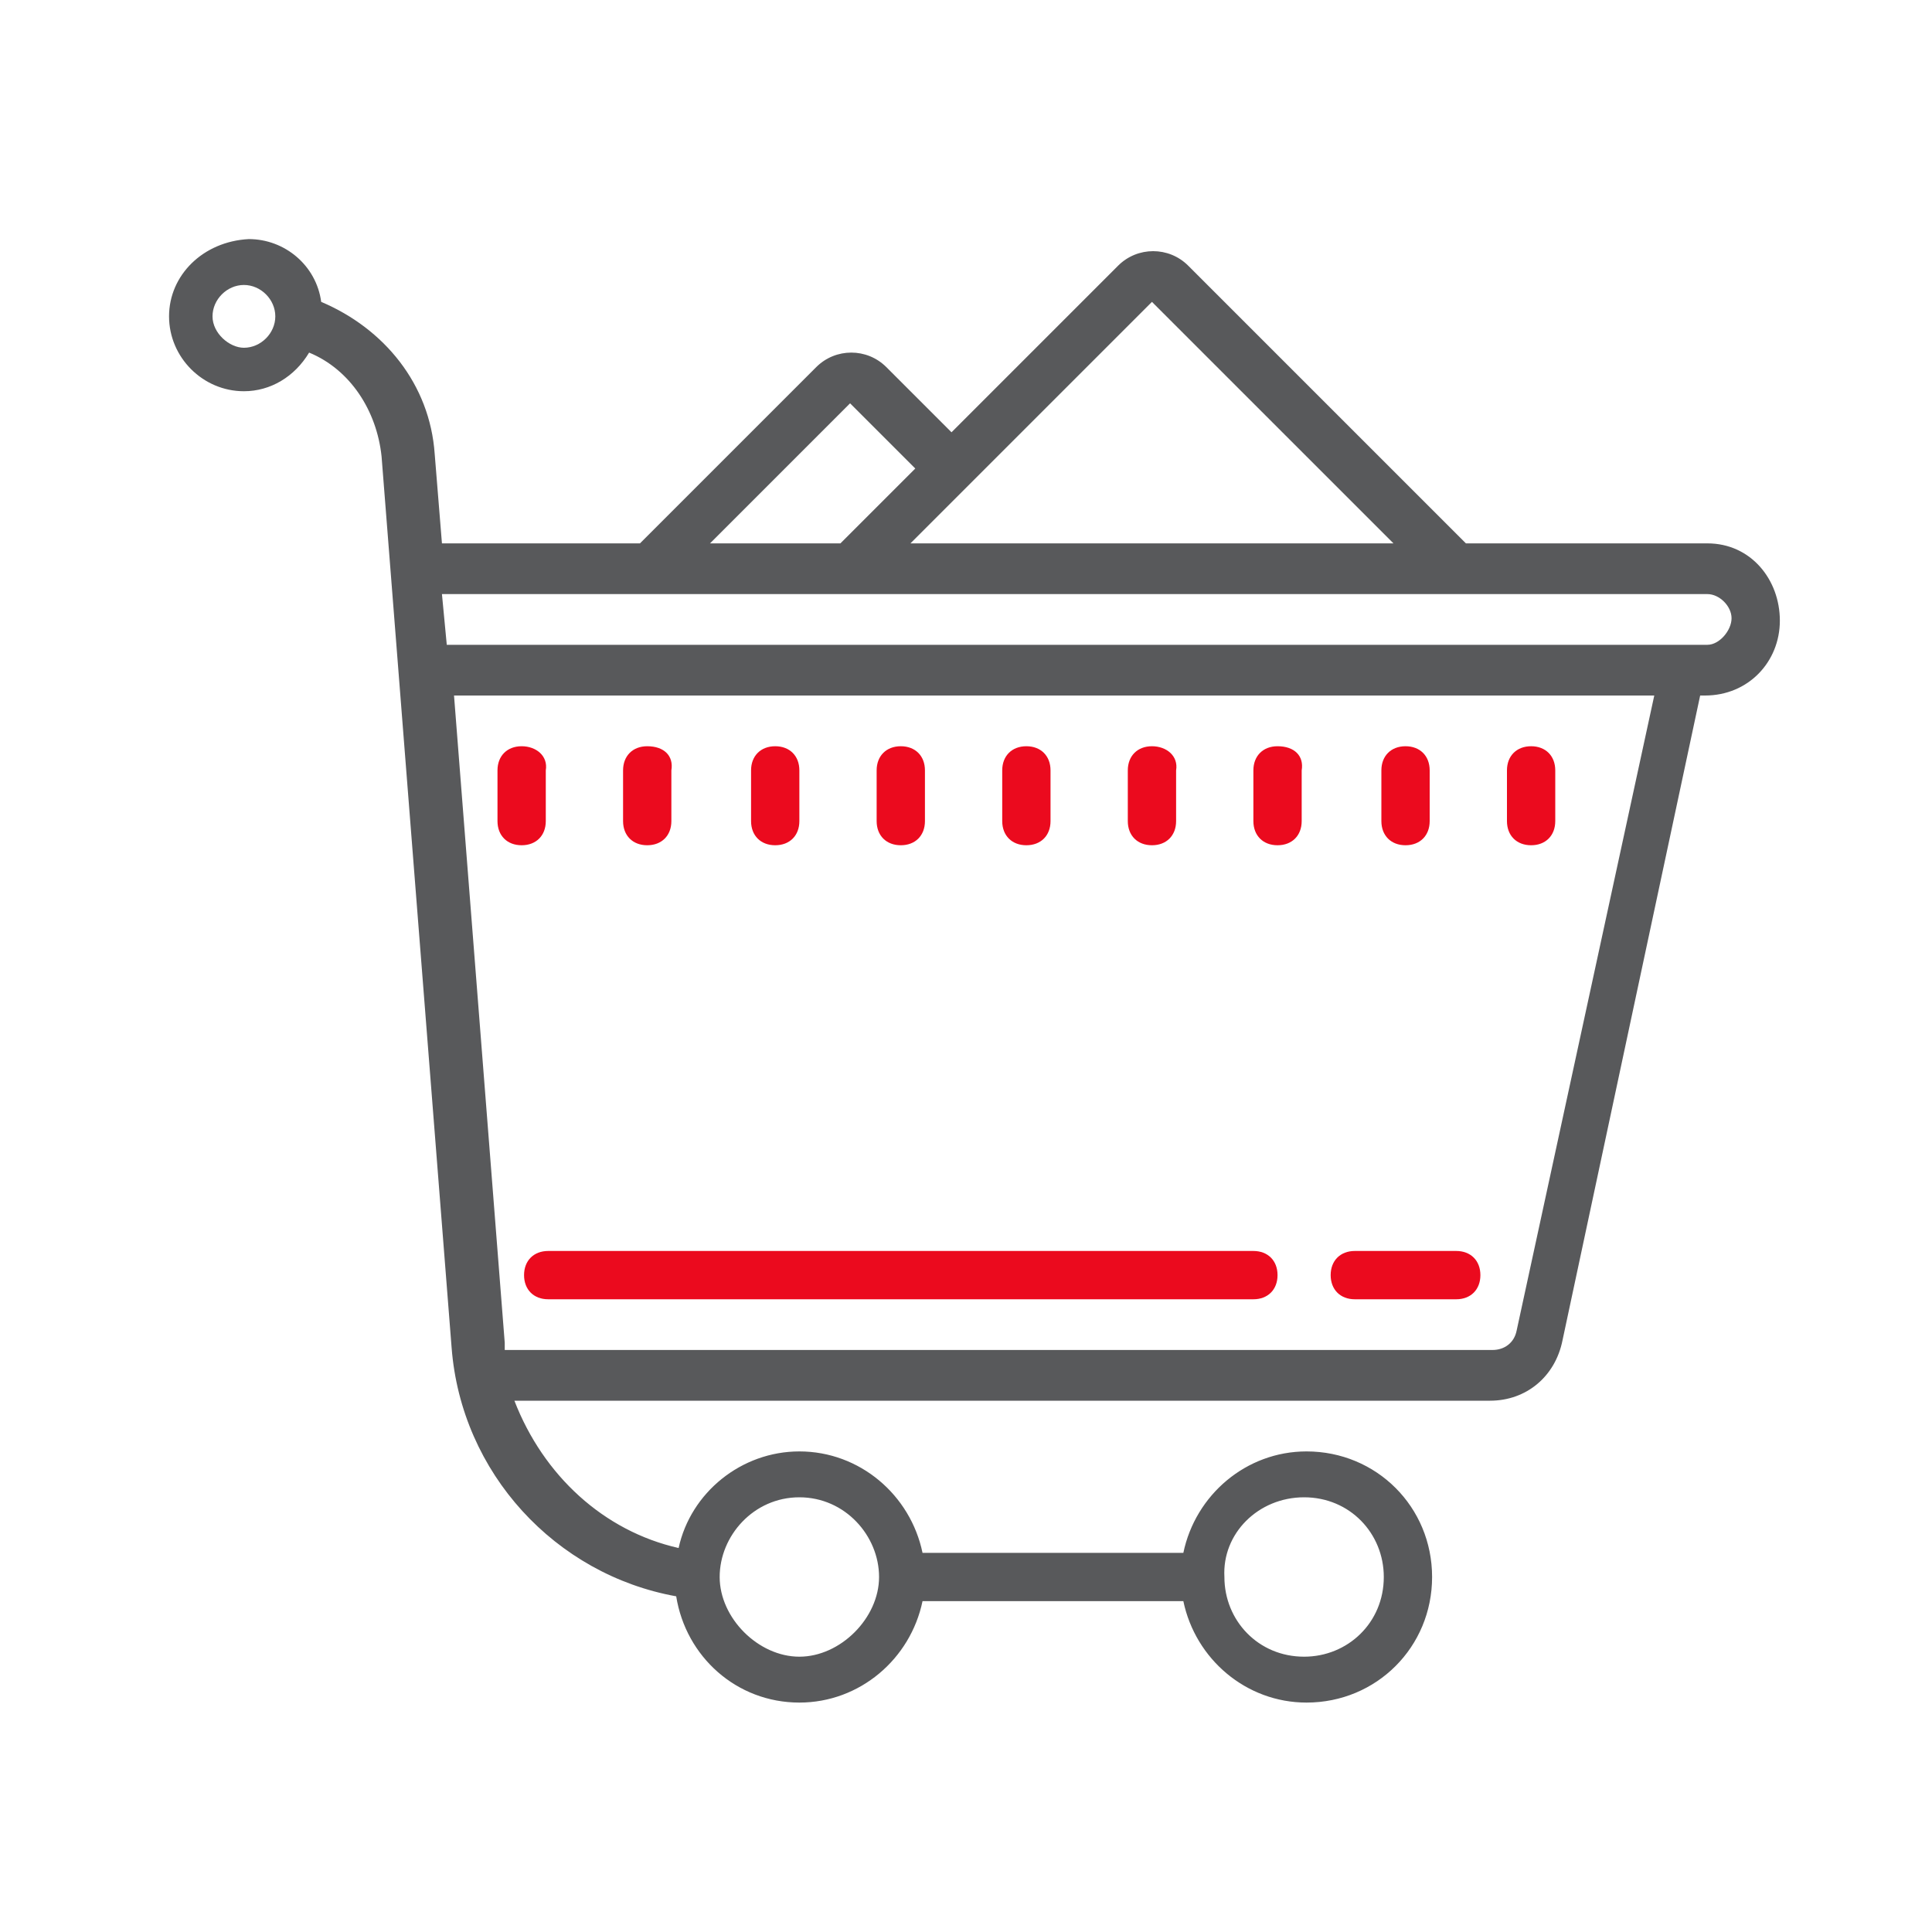
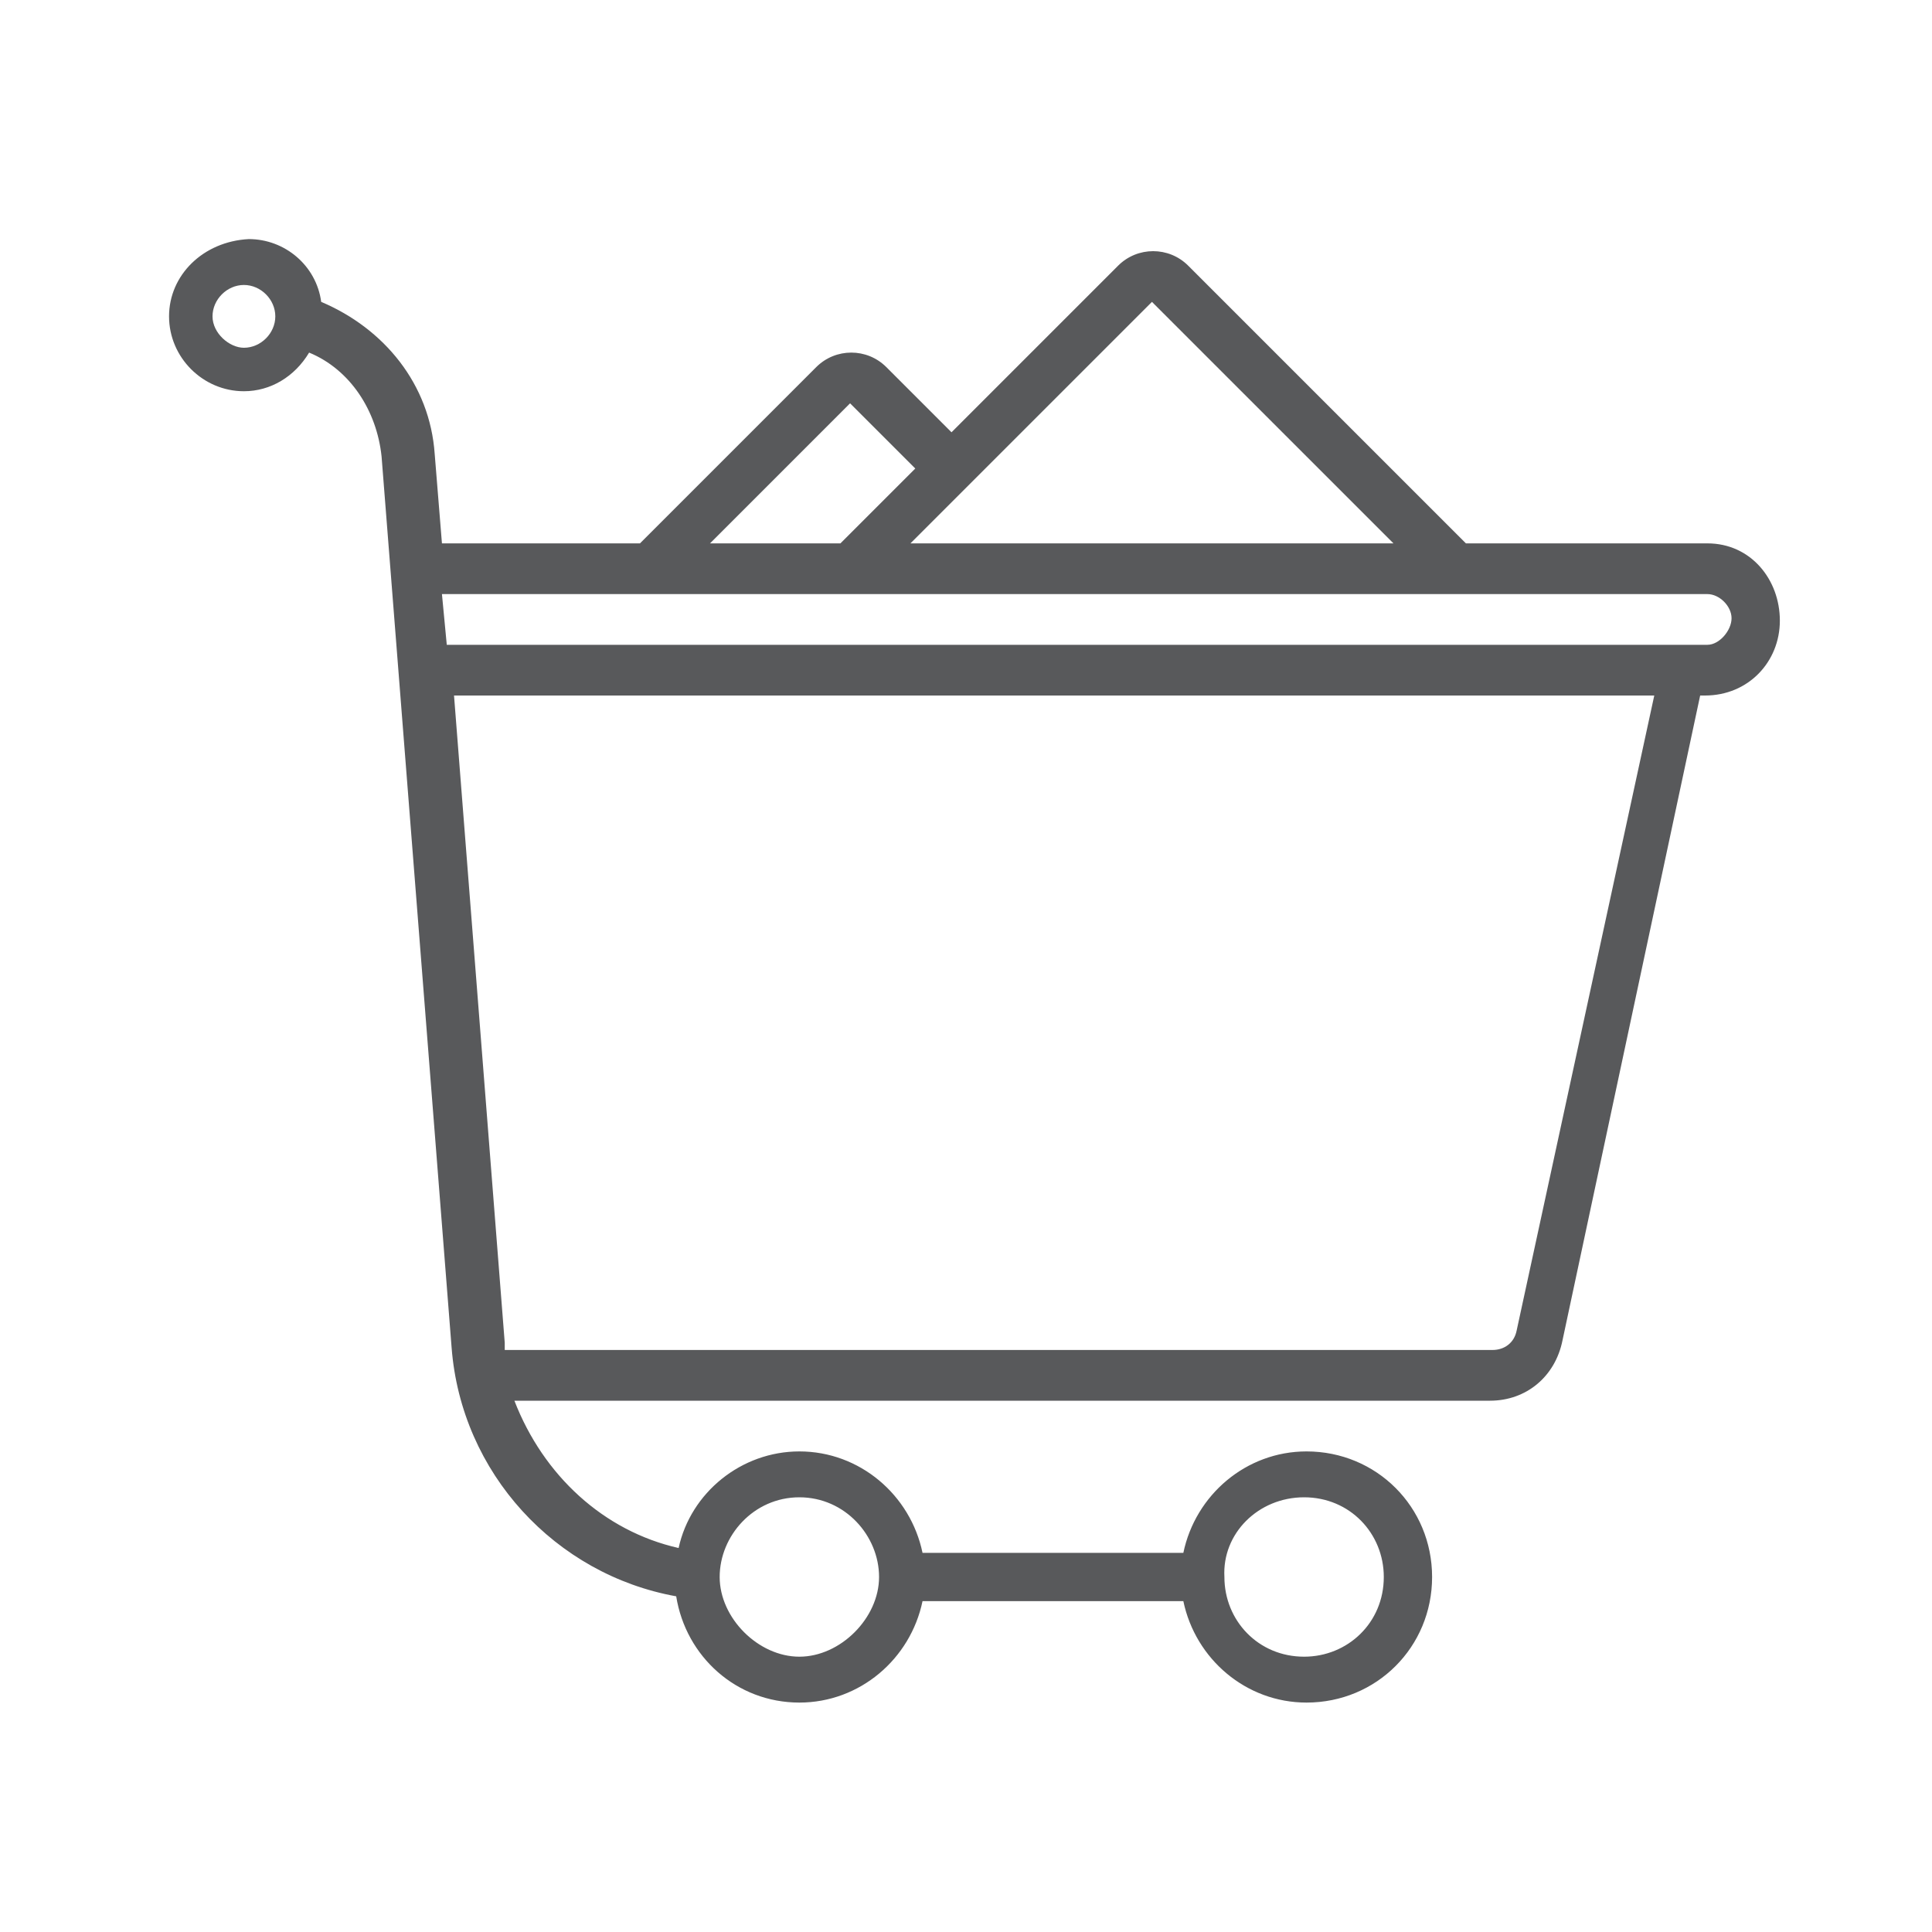
<svg xmlns="http://www.w3.org/2000/svg" version="1.1" id="Layer_1" x="0px" y="0px" viewBox="0 0 80 80" style="enable-background:new 0 0 80 80;" xml:space="preserve">
  <style type="text/css">
	.st0{fill:#58595B;}
	.st1{fill:#EB0A1E;}
</style>
  <path class="st0" d="M70.7,22.5h-10L49.2,11c-0.8-0.8-2.1-0.8-2.9,0l-6.9,6.9l-2.7-2.7c-0.8-0.8-2.1-0.8-2.9,0l-7.3,7.3h-8.2  l-0.3-3.7c-0.2-2.9-2.1-5.2-4.7-6.3c-0.2-1.5-1.5-2.6-3-2.6C8.4,10,7,11.4,7,13.1s1.4,3.1,3.1,3.1c1.1,0,2.1-0.6,2.7-1.6  c1.7,0.7,2.8,2.4,3,4.3l2.9,36.9c0.4,5.2,4.3,9.4,9.3,10.3c0.4,2.5,2.5,4.4,5.1,4.4c2.5,0,4.6-1.8,5.1-4.2H49  c0.5,2.4,2.6,4.2,5.1,4.2c2.9,0,5.2-2.3,5.2-5.2c0-2.9-2.3-5.2-5.2-5.2c-2.5,0-4.6,1.8-5.1,4.2H38.2c-0.5-2.4-2.6-4.2-5.1-4.2  c-2.4,0-4.5,1.7-5,4c-3.1-0.7-5.6-3-6.8-6.1h40.4c1.5,0,2.7-1,3-2.5l5.7-26.7h0.2c1.8,0,3.1-1.4,3.1-3.1S72.5,22.5,70.7,22.5z   M10.1,14.4c-0.6,0-1.3-0.6-1.3-1.3s0.6-1.3,1.3-1.3s1.3,0.6,1.3,1.3S10.8,14.4,10.1,14.4z M54,62c1.9,0,3.3,1.5,3.3,3.3  c0,1.9-1.5,3.3-3.3,3.3c-1.9,0-3.3-1.5-3.3-3.3C50.6,63.5,52.1,62,54,62z M33.1,62c1.9,0,3.3,1.6,3.3,3.3s-1.6,3.3-3.3,3.3  s-3.3-1.6-3.3-3.3S31.2,62,33.1,62z M47.7,12.5l10,10h-20L47.7,12.5z M35.2,16.7l2.7,2.7l-3.1,3.1h-5.4L35.2,16.7z M62.8,55.1  c-0.1,0.5-0.5,0.8-1,0.8H20.9c0-0.1,0-0.2,0-0.3l-2.1-26.8h49.7L62.8,55.1z M70.7,26.7H18.5l-0.2-2.1h52.4c0.5,0,1,0.5,1,1  S71.2,26.7,70.7,26.7z" />
-   <path class="st1" d="M21.6,30.9c-0.6,0-1,0.4-1,1V34c0,0.6,0.4,1,1,1c0.6,0,1-0.4,1-1v-2.1C22.7,31.3,22.2,30.9,21.6,30.9z   M26.8,30.9c-0.6,0-1,0.4-1,1V34c0,0.6,0.4,1,1,1s1-0.4,1-1v-2.1C27.9,31.3,27.5,30.9,26.8,30.9z M32.1,30.9c-0.6,0-1,0.4-1,1V34  c0,0.6,0.4,1,1,1c0.6,0,1-0.4,1-1v-2.1C33.1,31.3,32.7,30.9,32.1,30.9z M37.3,30.9c-0.6,0-1,0.4-1,1V34c0,0.6,0.4,1,1,1  c0.6,0,1-0.4,1-1v-2.1C38.3,31.3,37.9,30.9,37.3,30.9z M42.5,30.9c-0.6,0-1,0.4-1,1V34c0,0.6,0.4,1,1,1s1-0.4,1-1v-2.1  C43.5,31.3,43.1,30.9,42.5,30.9z M47.7,30.9c-0.6,0-1,0.4-1,1V34c0,0.6,0.4,1,1,1s1-0.4,1-1v-2.1C48.8,31.3,48.3,30.9,47.7,30.9z   M52.9,30.9c-0.6,0-1,0.4-1,1V34c0,0.6,0.4,1,1,1s1-0.4,1-1v-2.1C54,31.3,53.6,30.9,52.9,30.9z M58.2,30.9c-0.6,0-1,0.4-1,1V34  c0,0.6,0.4,1,1,1c0.6,0,1-0.4,1-1v-2.1C59.2,31.3,58.8,30.9,58.2,30.9z M63.4,30.9c-0.6,0-1,0.4-1,1V34c0,0.6,0.4,1,1,1s1-0.4,1-1  v-2.1C64.4,31.3,64,30.9,63.4,30.9z M22.7,51.8c-0.6,0-1,0.4-1,1s0.4,1,1,1h29.2c0.6,0,1-0.4,1-1s-0.4-1-1-1H22.7z M56.1,51.8  c-0.6,0-1,0.4-1,1s0.4,1,1,1h4.2c0.6,0,1-0.4,1-1s-0.4-1-1-1H56.1z" />
</svg>